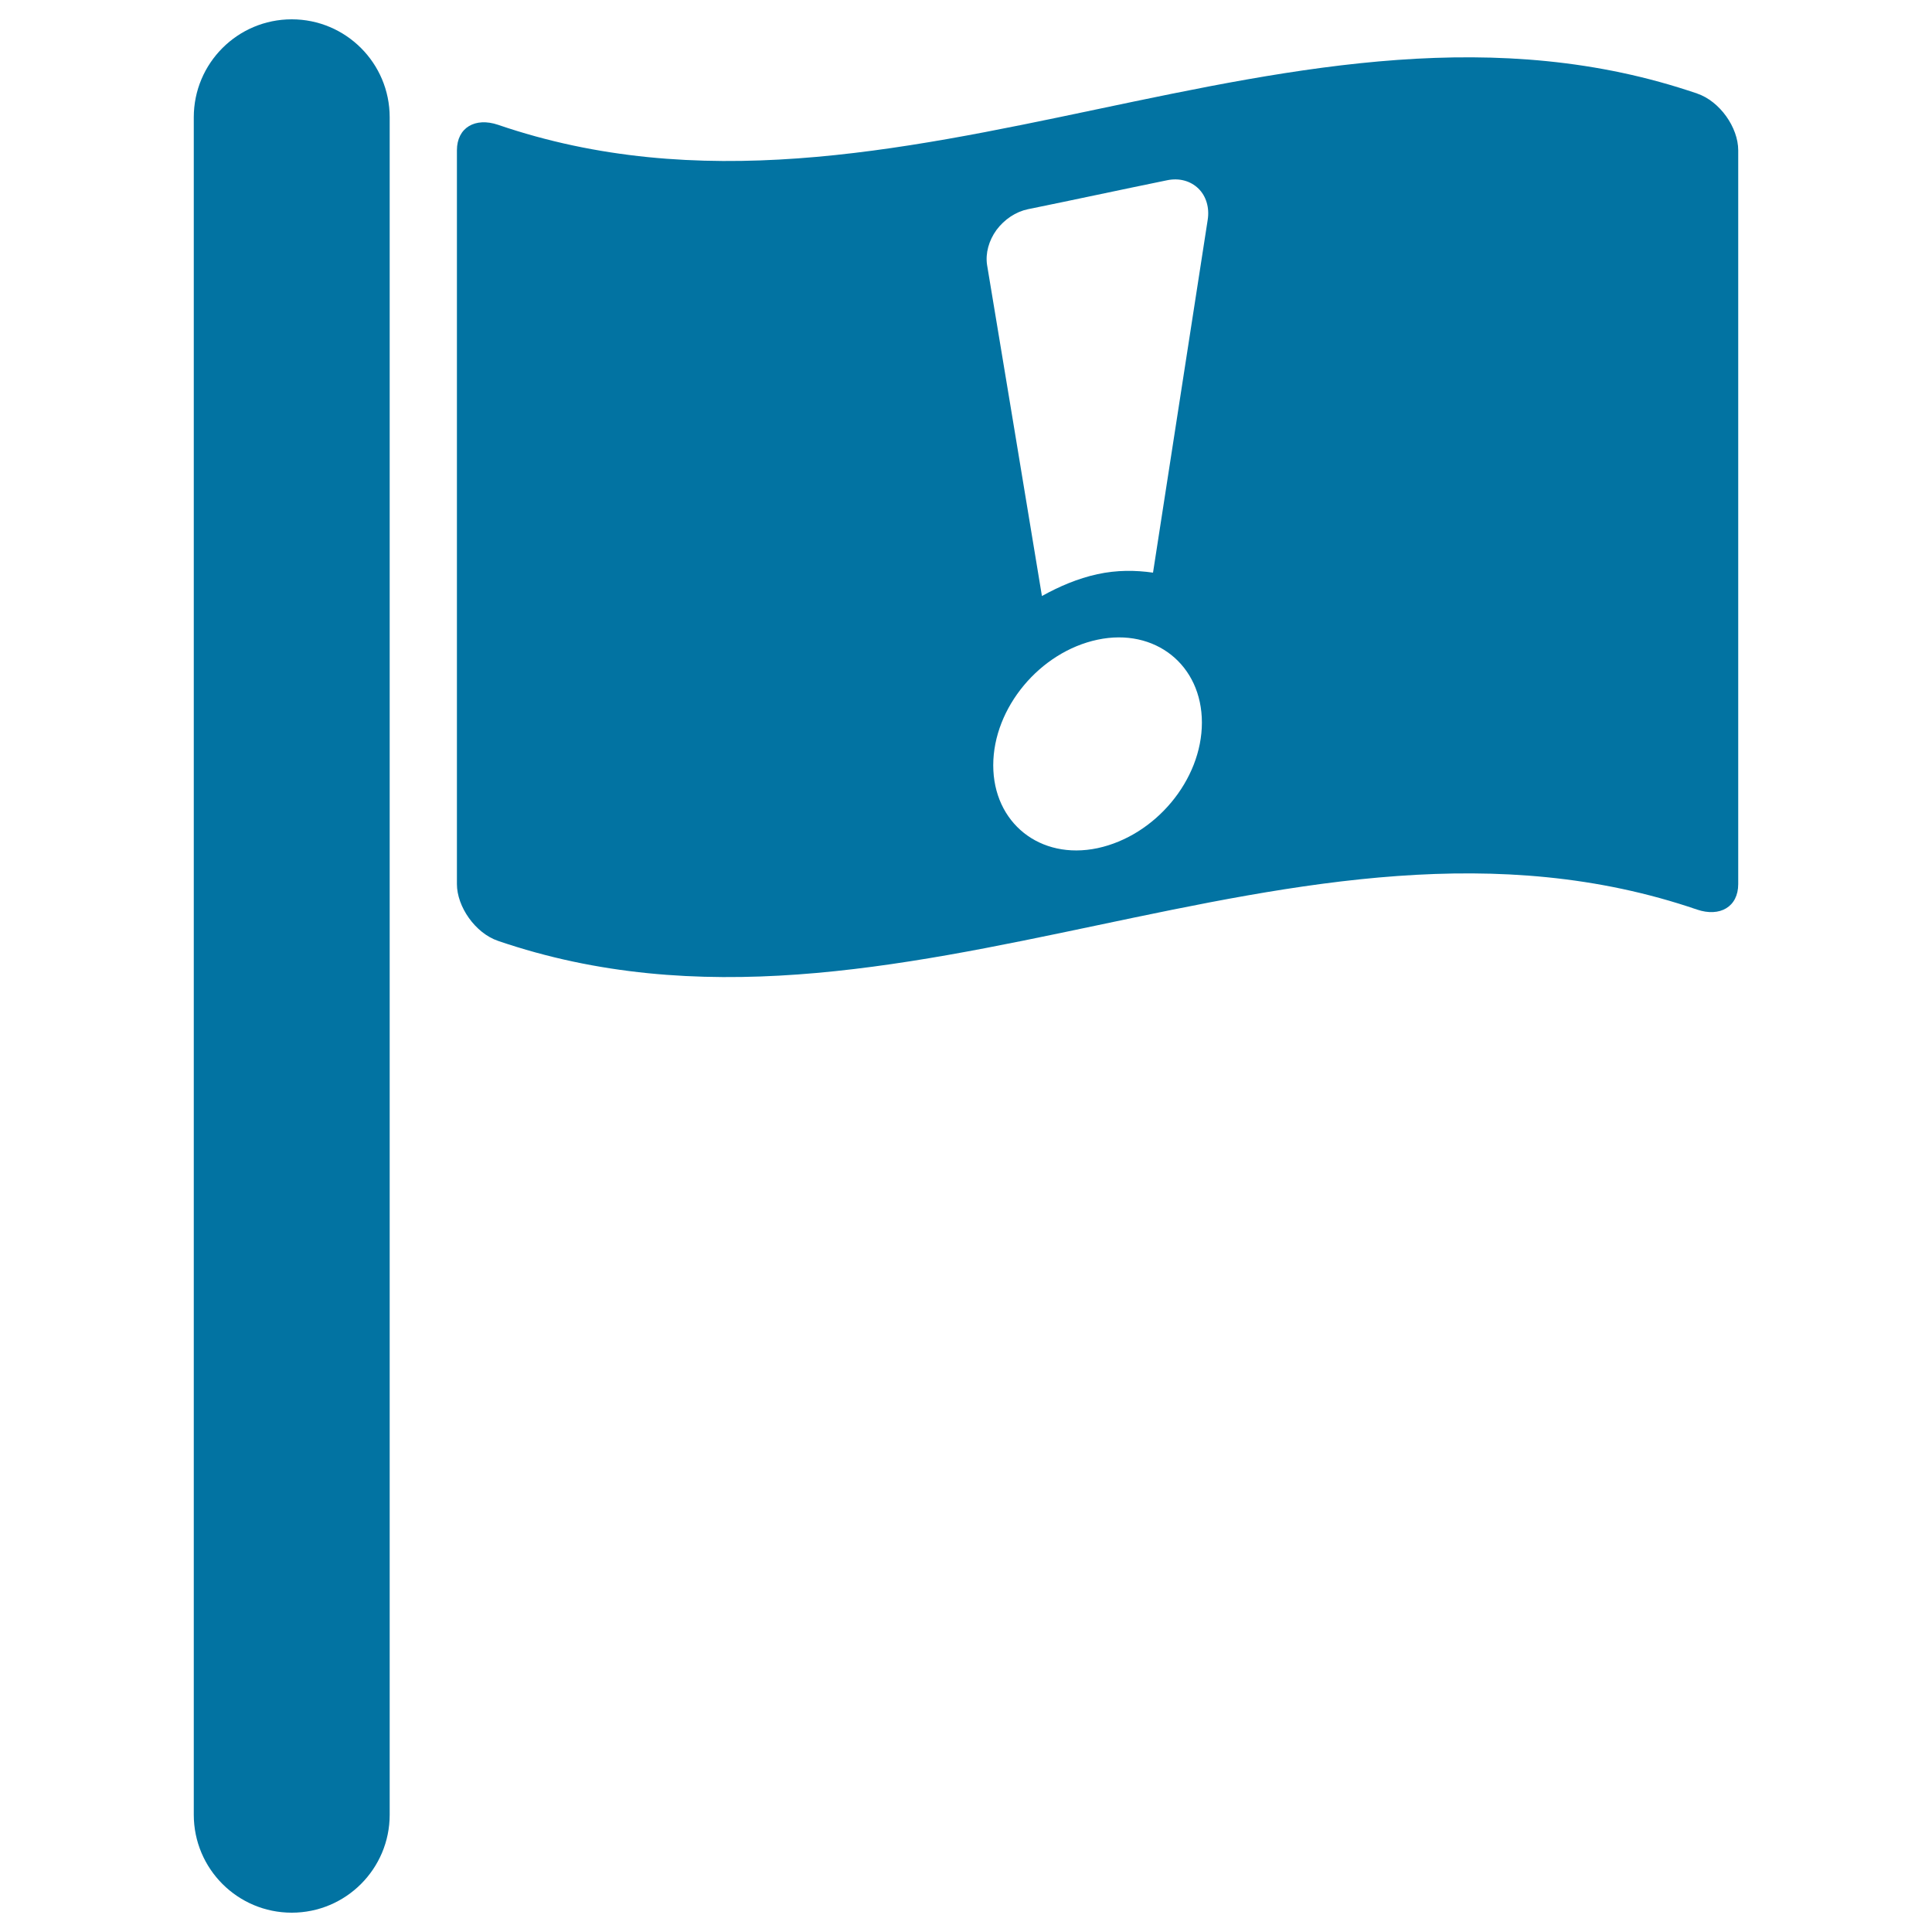
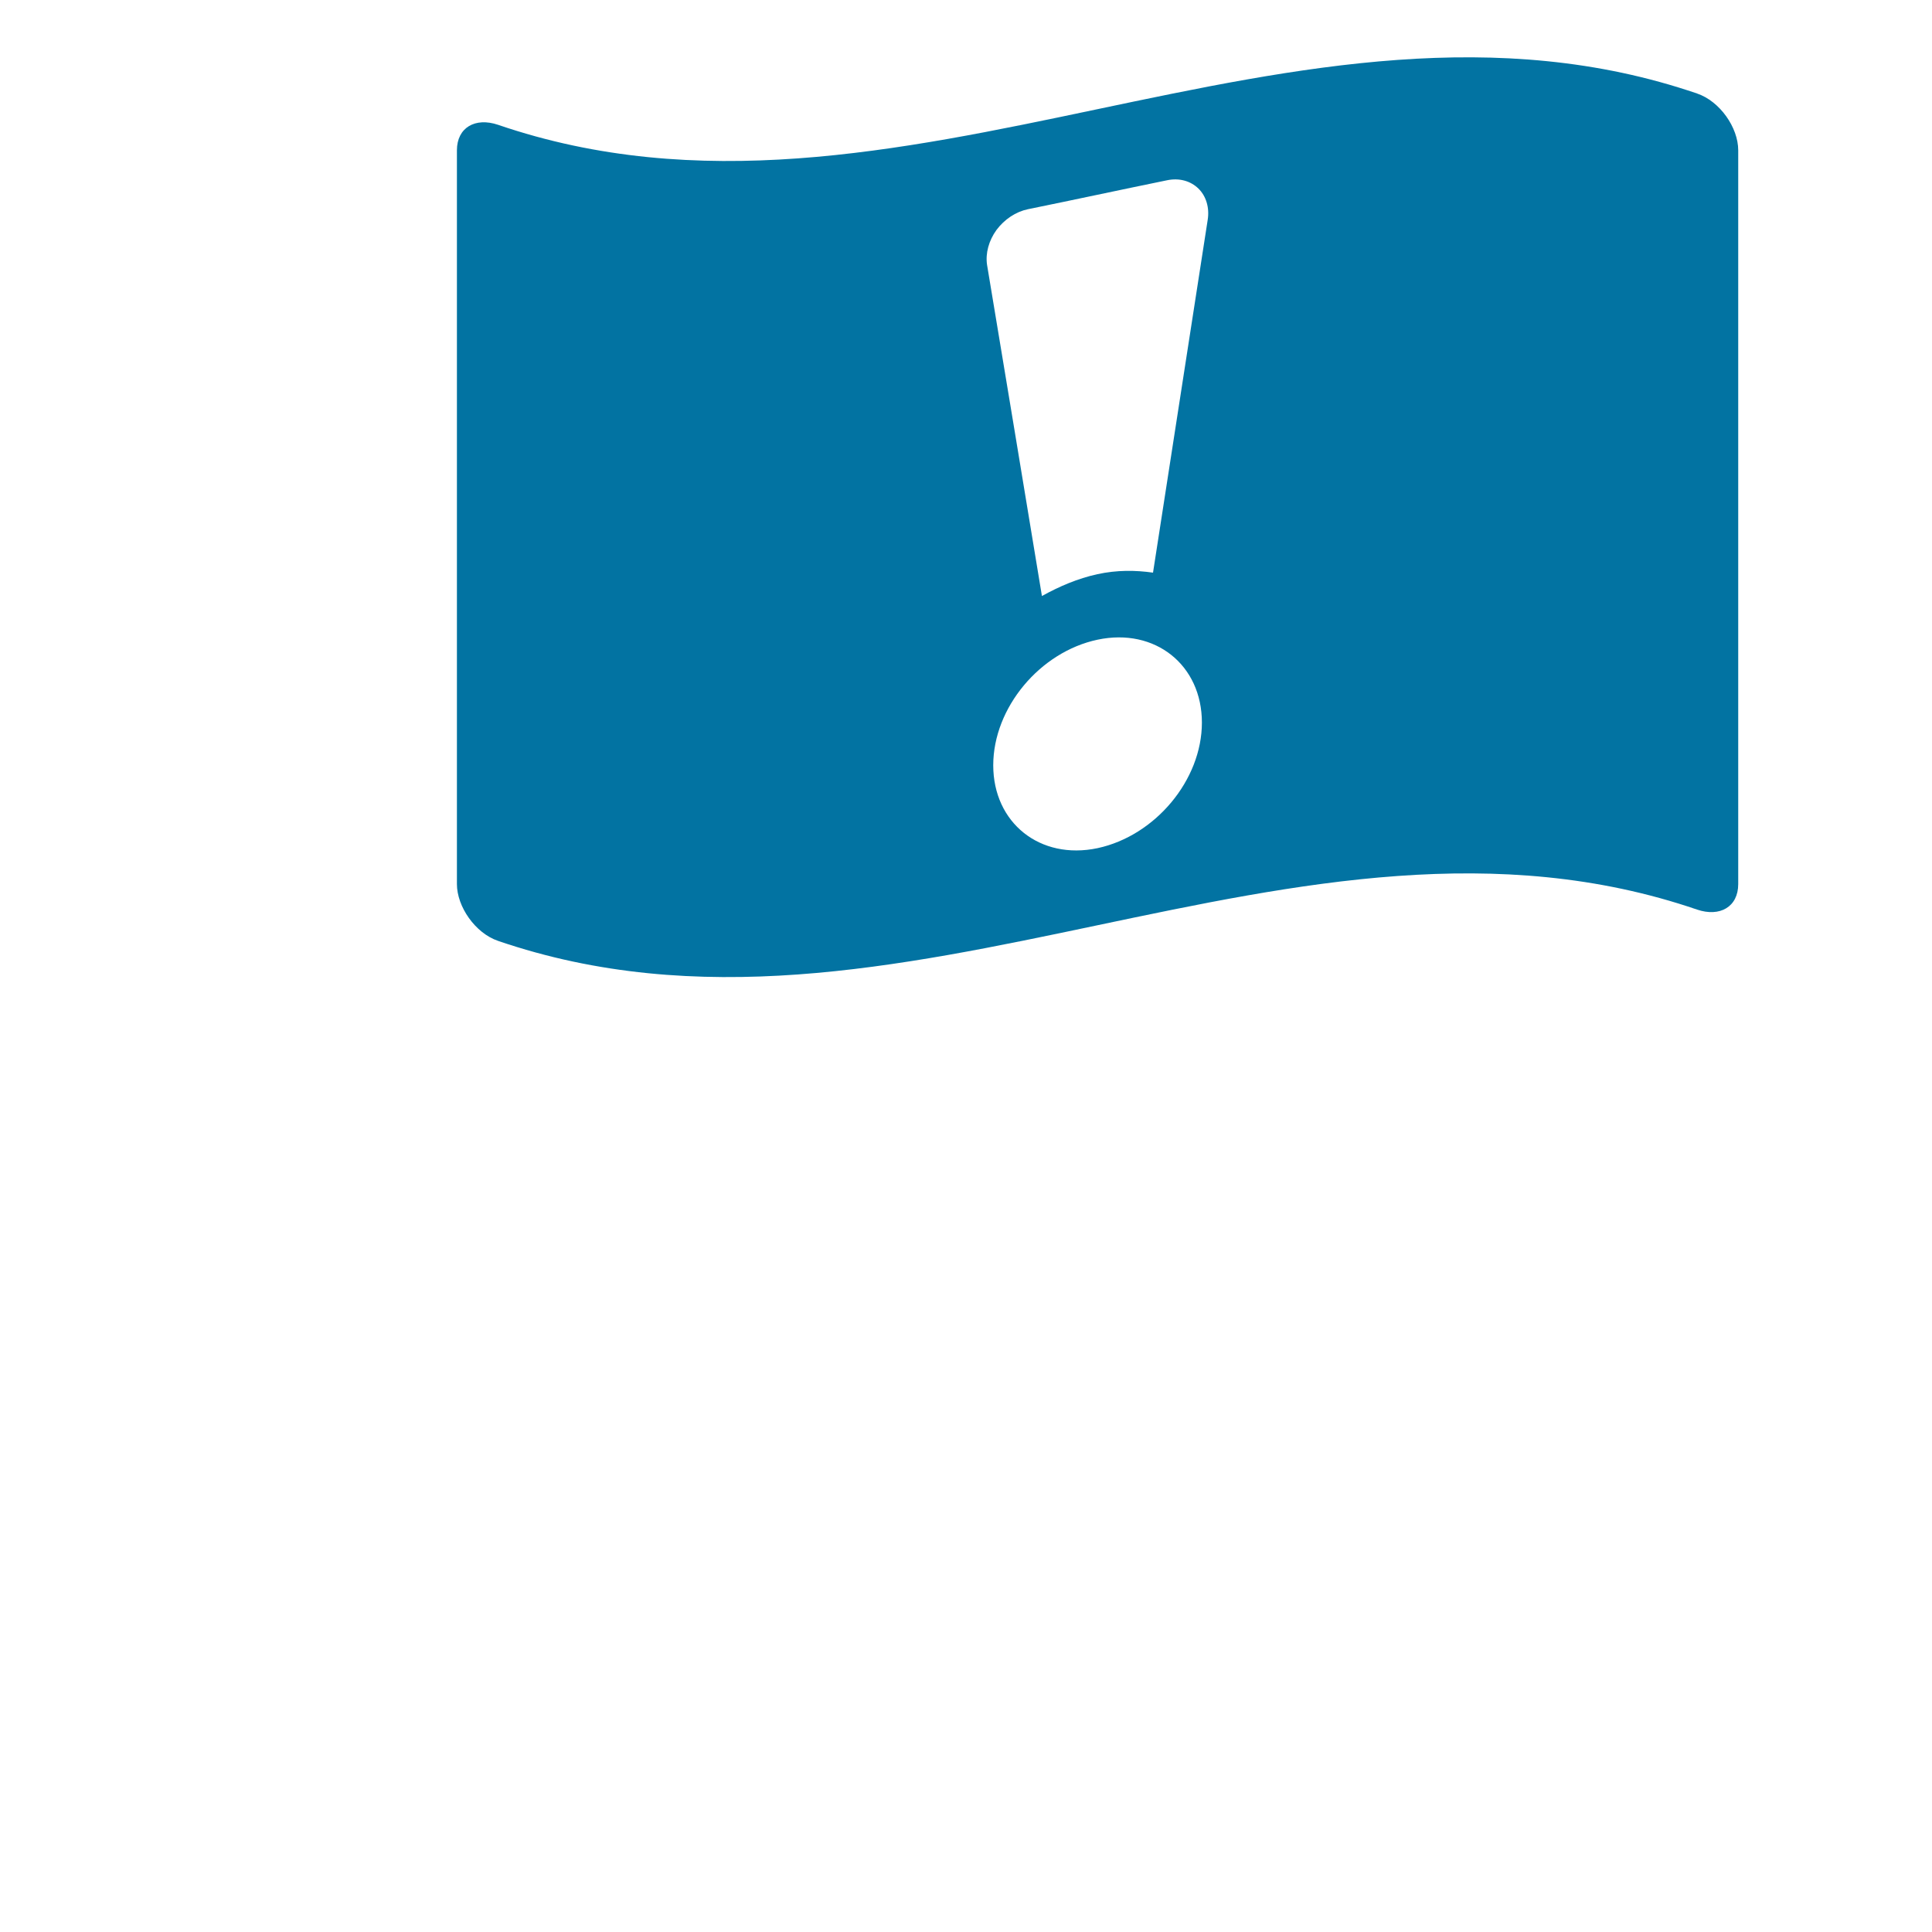
<svg xmlns="http://www.w3.org/2000/svg" viewBox="0 0 1000 1000" style="fill:#0273a2">
  <title>Warning Flag SVG icon</title>
  <g>
-     <path d="M151,10c-28,0-50.7,22.7-50.7,50.7v878.6c0,28,22.7,50.7,50.7,50.7s50.7-22.7,50.7-50.7V60.7C201.7,32.7,179,10,151,10z" />
    <path d="M878.4,48.4c-206.9-70.8-413.7,87-620.6,16.2c-11.8-4-21.3,1.4-21.3,13.2c0,126.6,0,253.2,0,379.8c0,11.7,9.5,25.4,21.3,29.4c206.9,70.8,413.7-87,620.6-16.2c11.8,4,21.3-1.4,21.3-13.2c0-126.6,0-253.2,0-379.8C899.7,66,890.2,52.4,878.4,48.4z M568.1,439c-29.8,6.3-54-13.1-54-42.9c0-29.8,24.2-58.7,54-65c29.8-6.3,54,13.1,54,42.9C622.1,403.8,597.9,432.6,568.1,439z M515.8,119c4.1-5.5,10-9.4,16.2-10.7c24.1-4.9,48.1-10.1,72.1-15c6.2-1.3,12.1,0.3,16.2,4.3c4,3.9,5.8,9.9,4.8,16.2c-9.4,60.8-18.9,121.7-28.3,182.6c-9.1-1.3-18.7-1.4-28.8,0.8c-10.1,2.2-19.7,6.3-28.7,11.3c-9.4-57.1-18.9-114.2-28.4-171.4C510,131.1,511.8,124.5,515.8,119z" />
  </g>
</svg>